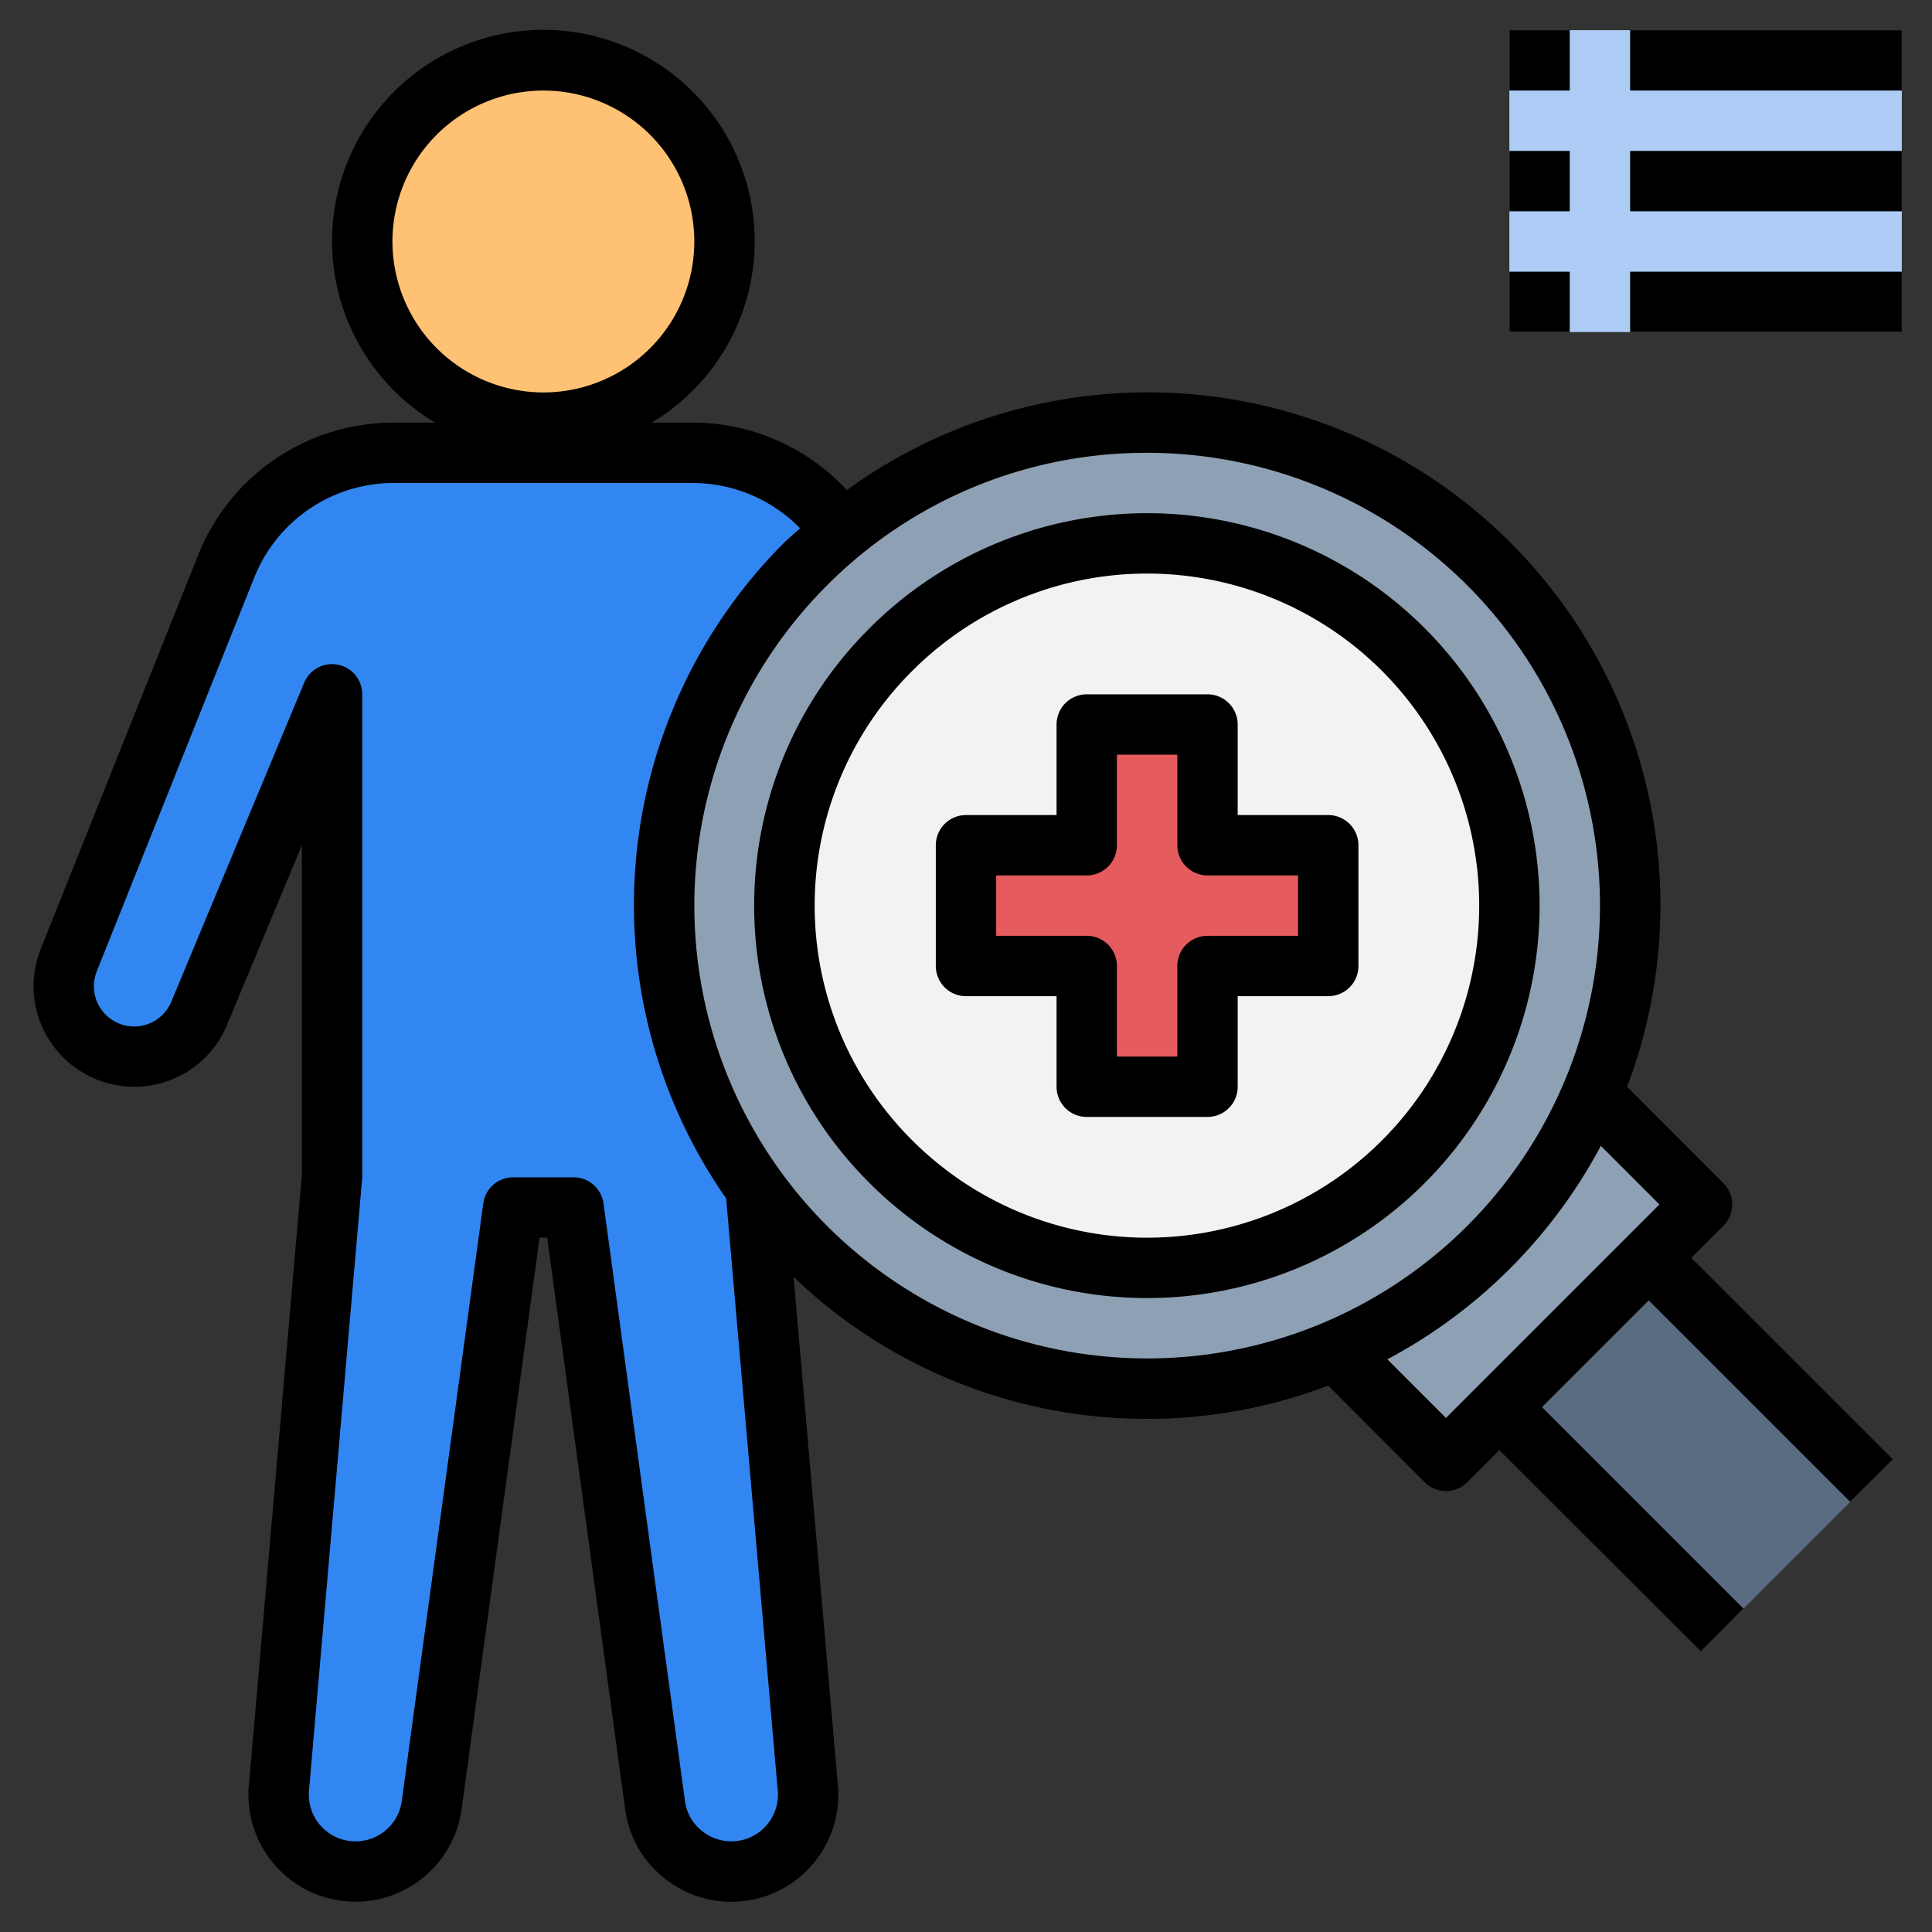
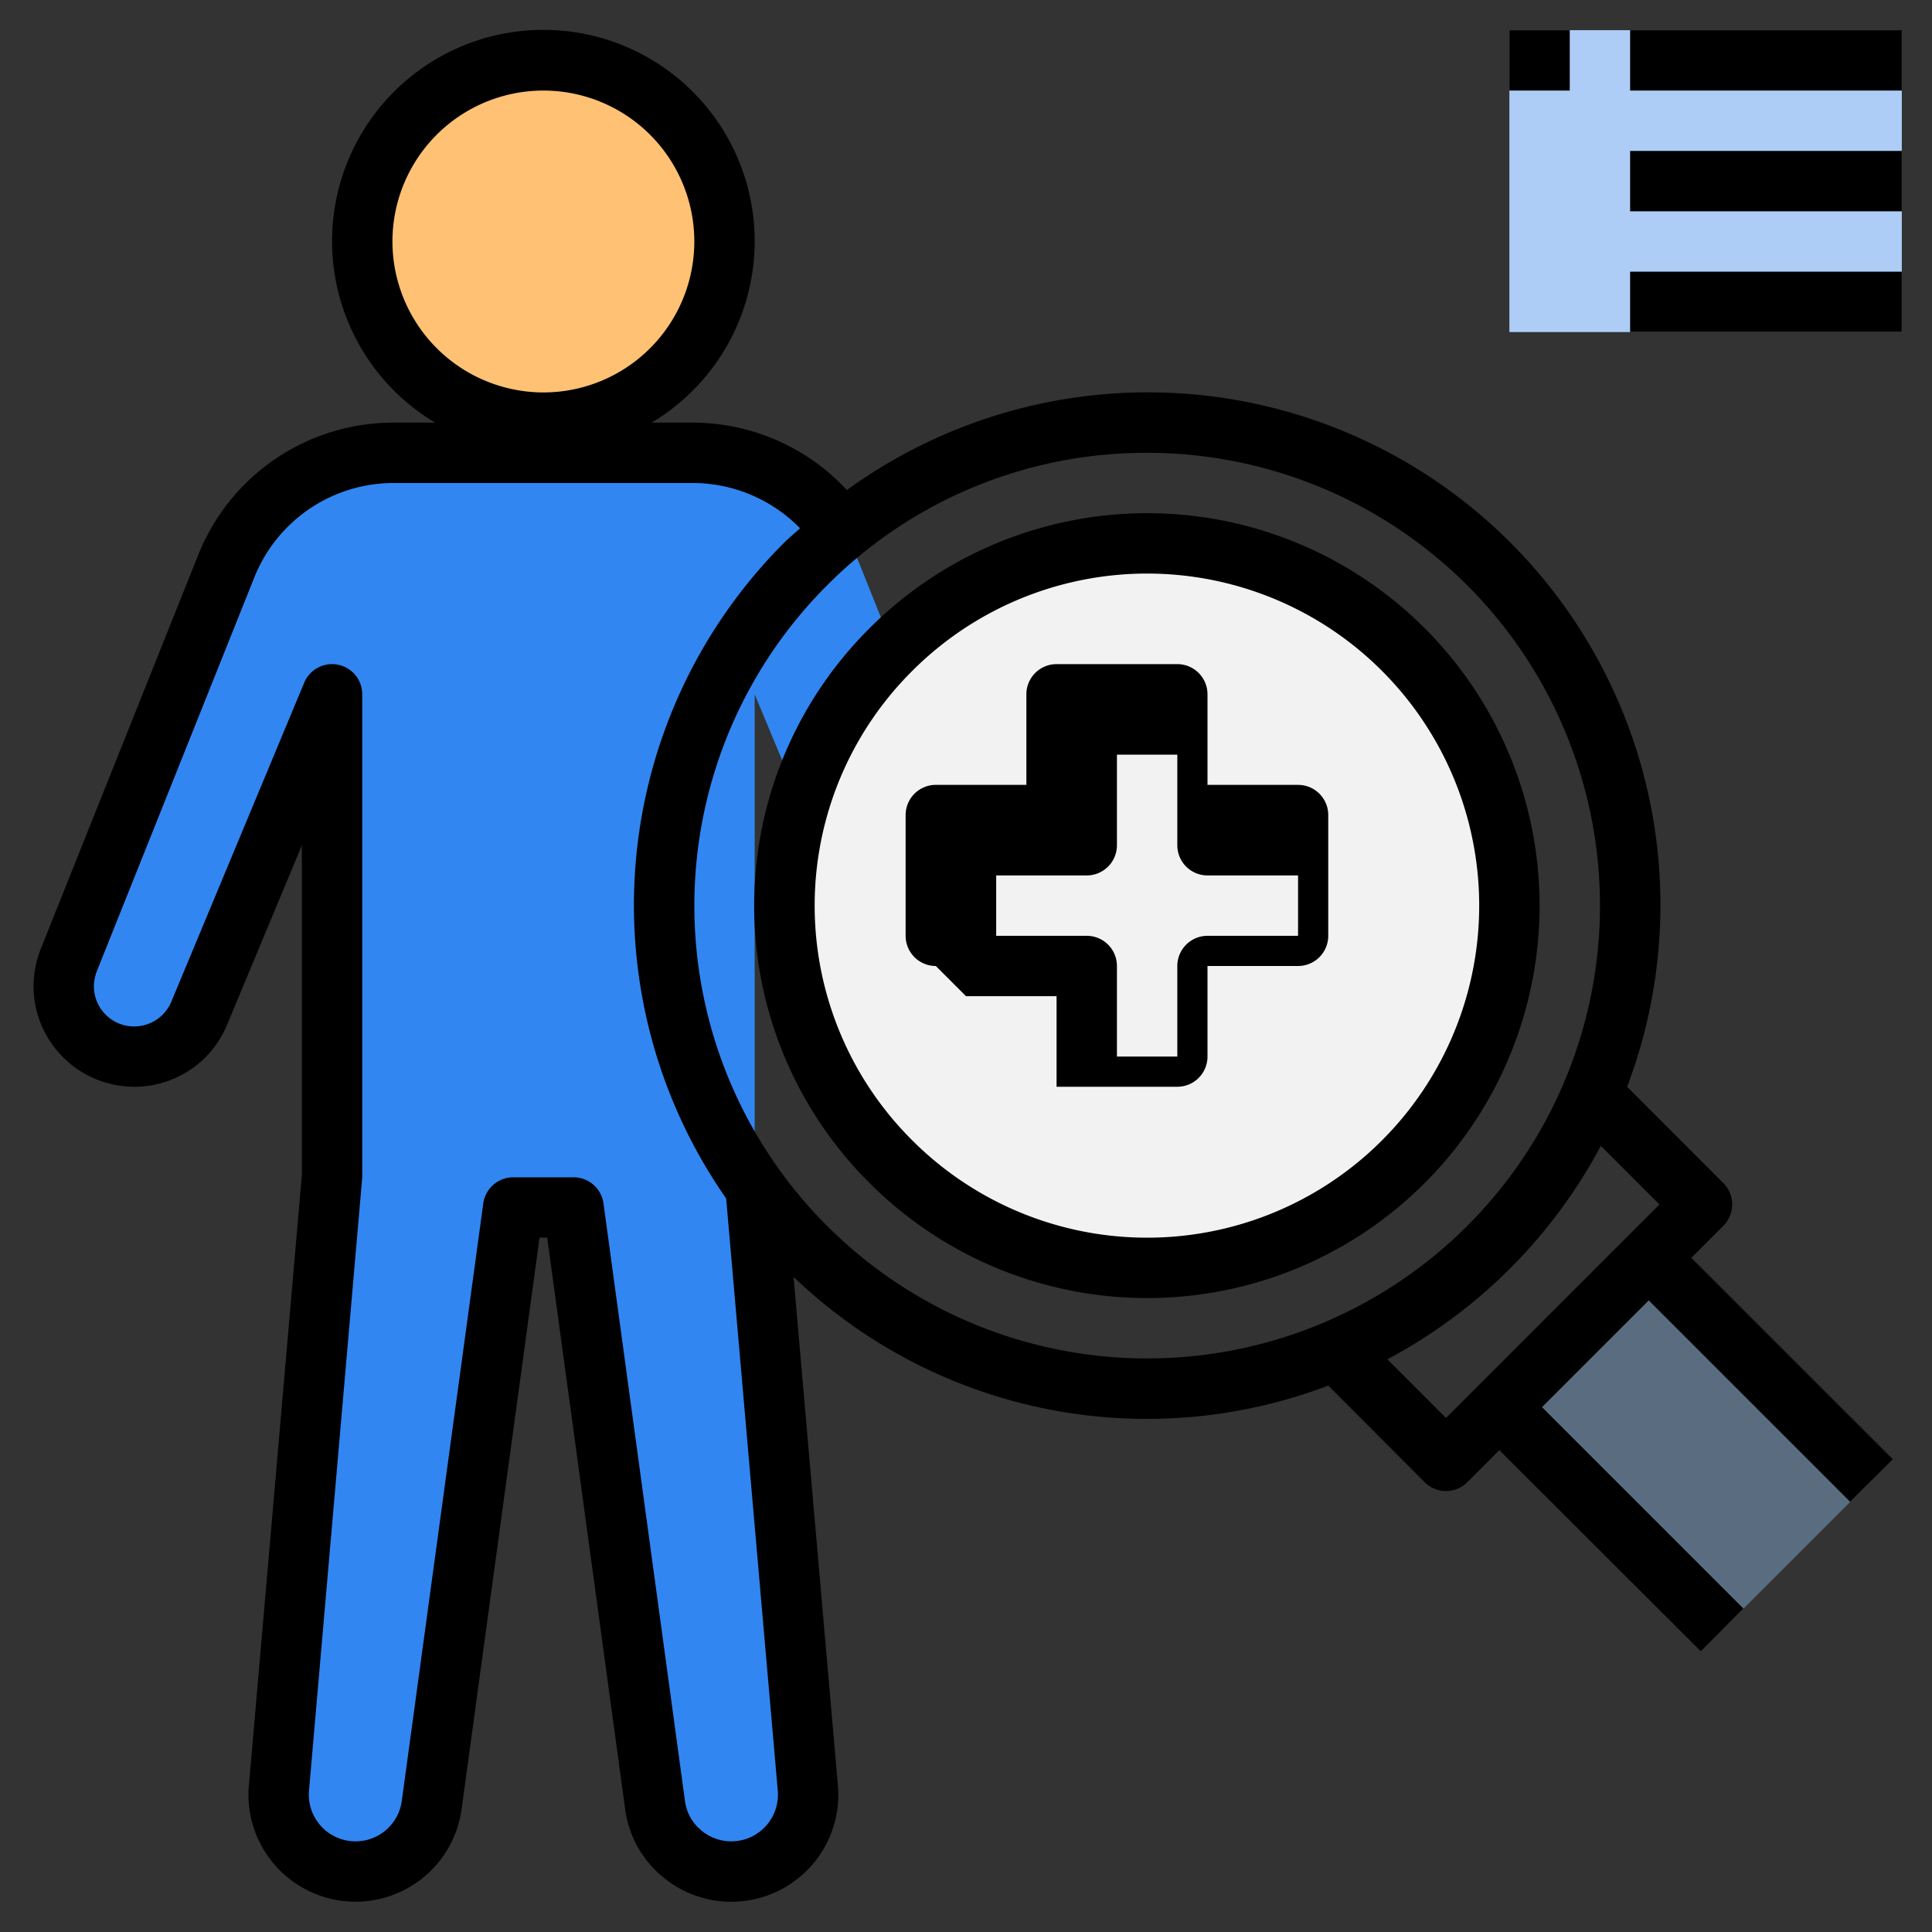
<svg xmlns="http://www.w3.org/2000/svg" id="Layer_1" height="512" viewBox="0 0 64 64" width="512" data-name="Layer 1">
  <rect x="0" y="0" width="64" height="64" fill="#333333" stroke="none" />
  <path d="m50 1h13v10h-13z" fill="#adcdf7" />
  <path d="m54.617 41.667 7.38 7.38-4.95 4.95-7.38-7.38" fill="#5a6c80" />
  <path d="m17 40-2.7 19.8a2.546 2.546 0 0 1 -2.523 2.2 2.546 2.546 0 0 1 -2.536-2.767l1.759-20.233v-16l-4.4 10.565a2.332 2.332 0 0 1 -2.155 1.435 2.333 2.333 0 0 1 -2.166-3.2l5.212-13.028a6 6 0 0 1 5.571-3.772h9.876a6 6 0 0 1 5.571 3.772l5.212 13.028a2.333 2.333 0 0 1 -2.166 3.2 2.332 2.332 0 0 1 -2.155-1.435l-4.4-10.565v16l1.759 20.233a2.546 2.546 0 0 1 -2.536 2.767 2.546 2.546 0 0 1 -2.523-2.2l-2.7-19.8z" fill="#3186f2" />
-   <path d="m52.729 36.244-.008.007a16 16 0 1 0 -8.47 8.47l-.007.008 3.656 3.656 8.485-8.485z" fill="#8ea0b3" />
  <circle cx="38" cy="30" fill="#f2f2f2" r="12" />
-   <path d="m44 28h-4v-4h-4v4h-4v4h4v4h4v-4h4z" fill="#e65c5e" />
  <circle cx="18" cy="8" fill="#ffc173" r="6" />
-   <path d="m32 33h3v3a1 1 0 0 0 1 1h4a1 1 0 0 0 1-1v-3h3a1 1 0 0 0 1-1v-4a1 1 0 0 0 -1-1h-3v-3a1 1 0 0 0 -1-1h-4a1 1 0 0 0 -1 1v3h-3a1 1 0 0 0 -1 1v4a1 1 0 0 0 1 1zm1-4h3a1 1 0 0 0 1-1v-3h2v3a1 1 0 0 0 1 1h3v2h-3a1 1 0 0 0 -1 1v3h-2v-3a1 1 0 0 0 -1-1h-3z" />
+   <path d="m32 33h3v3h4a1 1 0 0 0 1-1v-3h3a1 1 0 0 0 1-1v-4a1 1 0 0 0 -1-1h-3v-3a1 1 0 0 0 -1-1h-4a1 1 0 0 0 -1 1v3h-3a1 1 0 0 0 -1 1v4a1 1 0 0 0 1 1zm1-4h3a1 1 0 0 0 1-1v-3h2v3a1 1 0 0 0 1 1h3v2h-3a1 1 0 0 0 -1 1v3h-2v-3a1 1 0 0 0 -1-1h-3z" />
  <path d="m4.45 36a3.317 3.317 0 0 0 3.073-2.055l2.477-5.945v10.917l-1.751 20.183a2.513 2.513 0 0 0 -.019.357 3.547 3.547 0 0 0 7.061.475l2.582-18.932h.254l2.581 18.925a3.489 3.489 0 0 0 1.188 2.2 3.544 3.544 0 0 0 5.86-2.983l-1.468-16.842a16.917 16.917 0 0 0 17.712 3.6l3.194 3.2a1 1 0 0 0 1.414 0l1.061-1.061 6.671 6.661 1.414-1.414-6.673-6.673 3.536-3.536 6.673 6.673 1.41-1.41-6.673-6.673 1.061-1.061a1 1 0 0 0 0-1.414l-3.188-3.192a16.98 16.98 0 0 0 -25.847-19.767 6.976 6.976 0 0 0 -5.113-2.233h-1.353a7 7 0 1 0 -7.174 0h-1.353a6.96 6.96 0 0 0 -6.5 4.4l-5.215 13.046a3.448 3.448 0 0 0 -.235 1.224 3.339 3.339 0 0 0 3.34 3.33zm50.521 3.9-7.071 7.071-1.941-1.942a17.129 17.129 0 0 0 7.071-7.071zm-16.971-24.9a15 15 0 1 1 -10.606 4.394 14.9 14.9 0 0 1 10.606-4.394zm-25-7a5 5 0 1 1 5 5 5.006 5.006 0 0 1 -5-5zm-9.792 24.171 5.211-13.03a4.97 4.97 0 0 1 4.641-3.141h9.88a4.977 4.977 0 0 1 3.563 1.5c-.174.16-.356.307-.524.474a16.977 16.977 0 0 0 -1.924 21.727l1.709 19.611a1.545 1.545 0 0 1 -2.559 1.3 1.51 1.51 0 0 1 -.514-.95l-2.7-19.8a1 1 0 0 0 -.991-.862h-2a1 1 0 0 0 -.991.865l-2.7 19.8a1.547 1.547 0 0 1 -3.079-.206 1.052 1.052 0 0 1 .006-.144l1.764-20.315v-16a1 1 0 0 0 -1.923-.385l-4.4 10.563a1.334 1.334 0 0 1 -2.567-.508 1.422 1.422 0 0 1 .098-.499z" />
  <path d="m54 1h9v2h-9z" />
  <path d="m54 5h9v2h-9z" />
  <path d="m54 9h9v2h-9z" />
  <path d="m50 1h2v2h-2z" />
-   <path d="m50 5h2v2h-2z" />
-   <path d="m50 9h2v2h-2z" />
  <path d="m28.808 39.192a13 13 0 1 0 0-18.384 12.956 12.956 0 0 0 0 18.384zm1.414-16.97a11 11 0 1 1 0 15.556 10.967 10.967 0 0 1 0-15.556z" />
</svg>